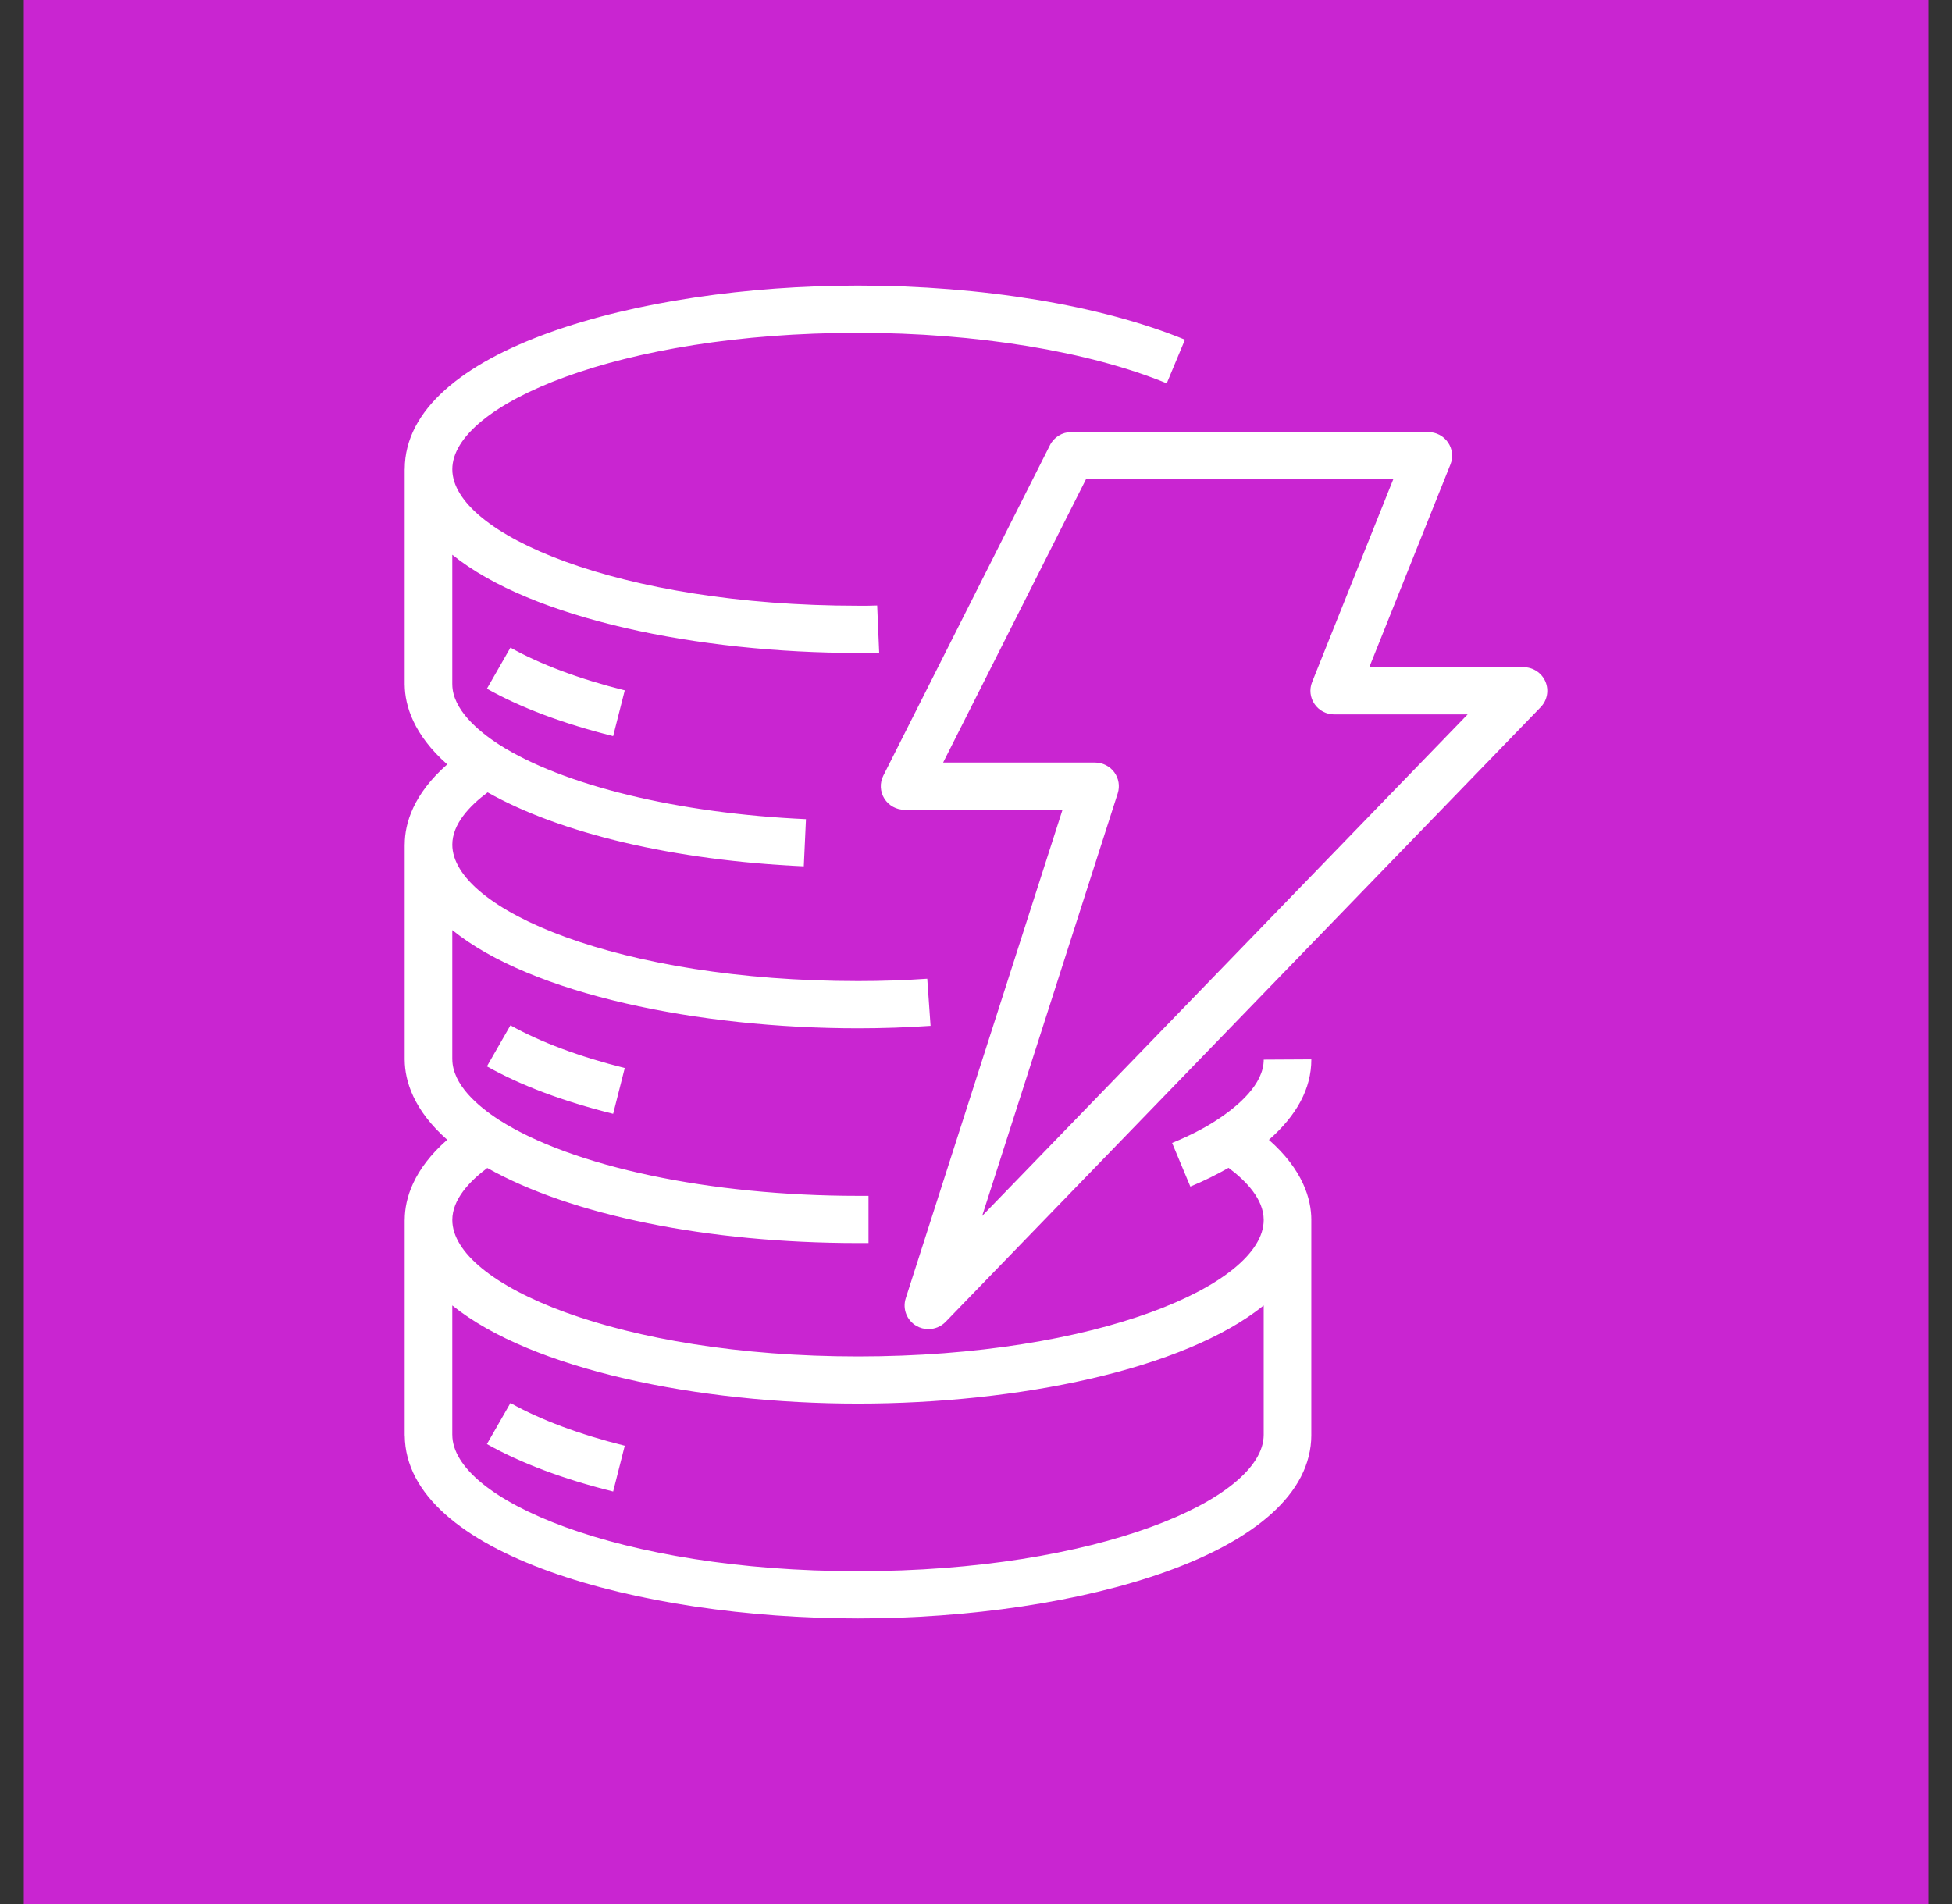
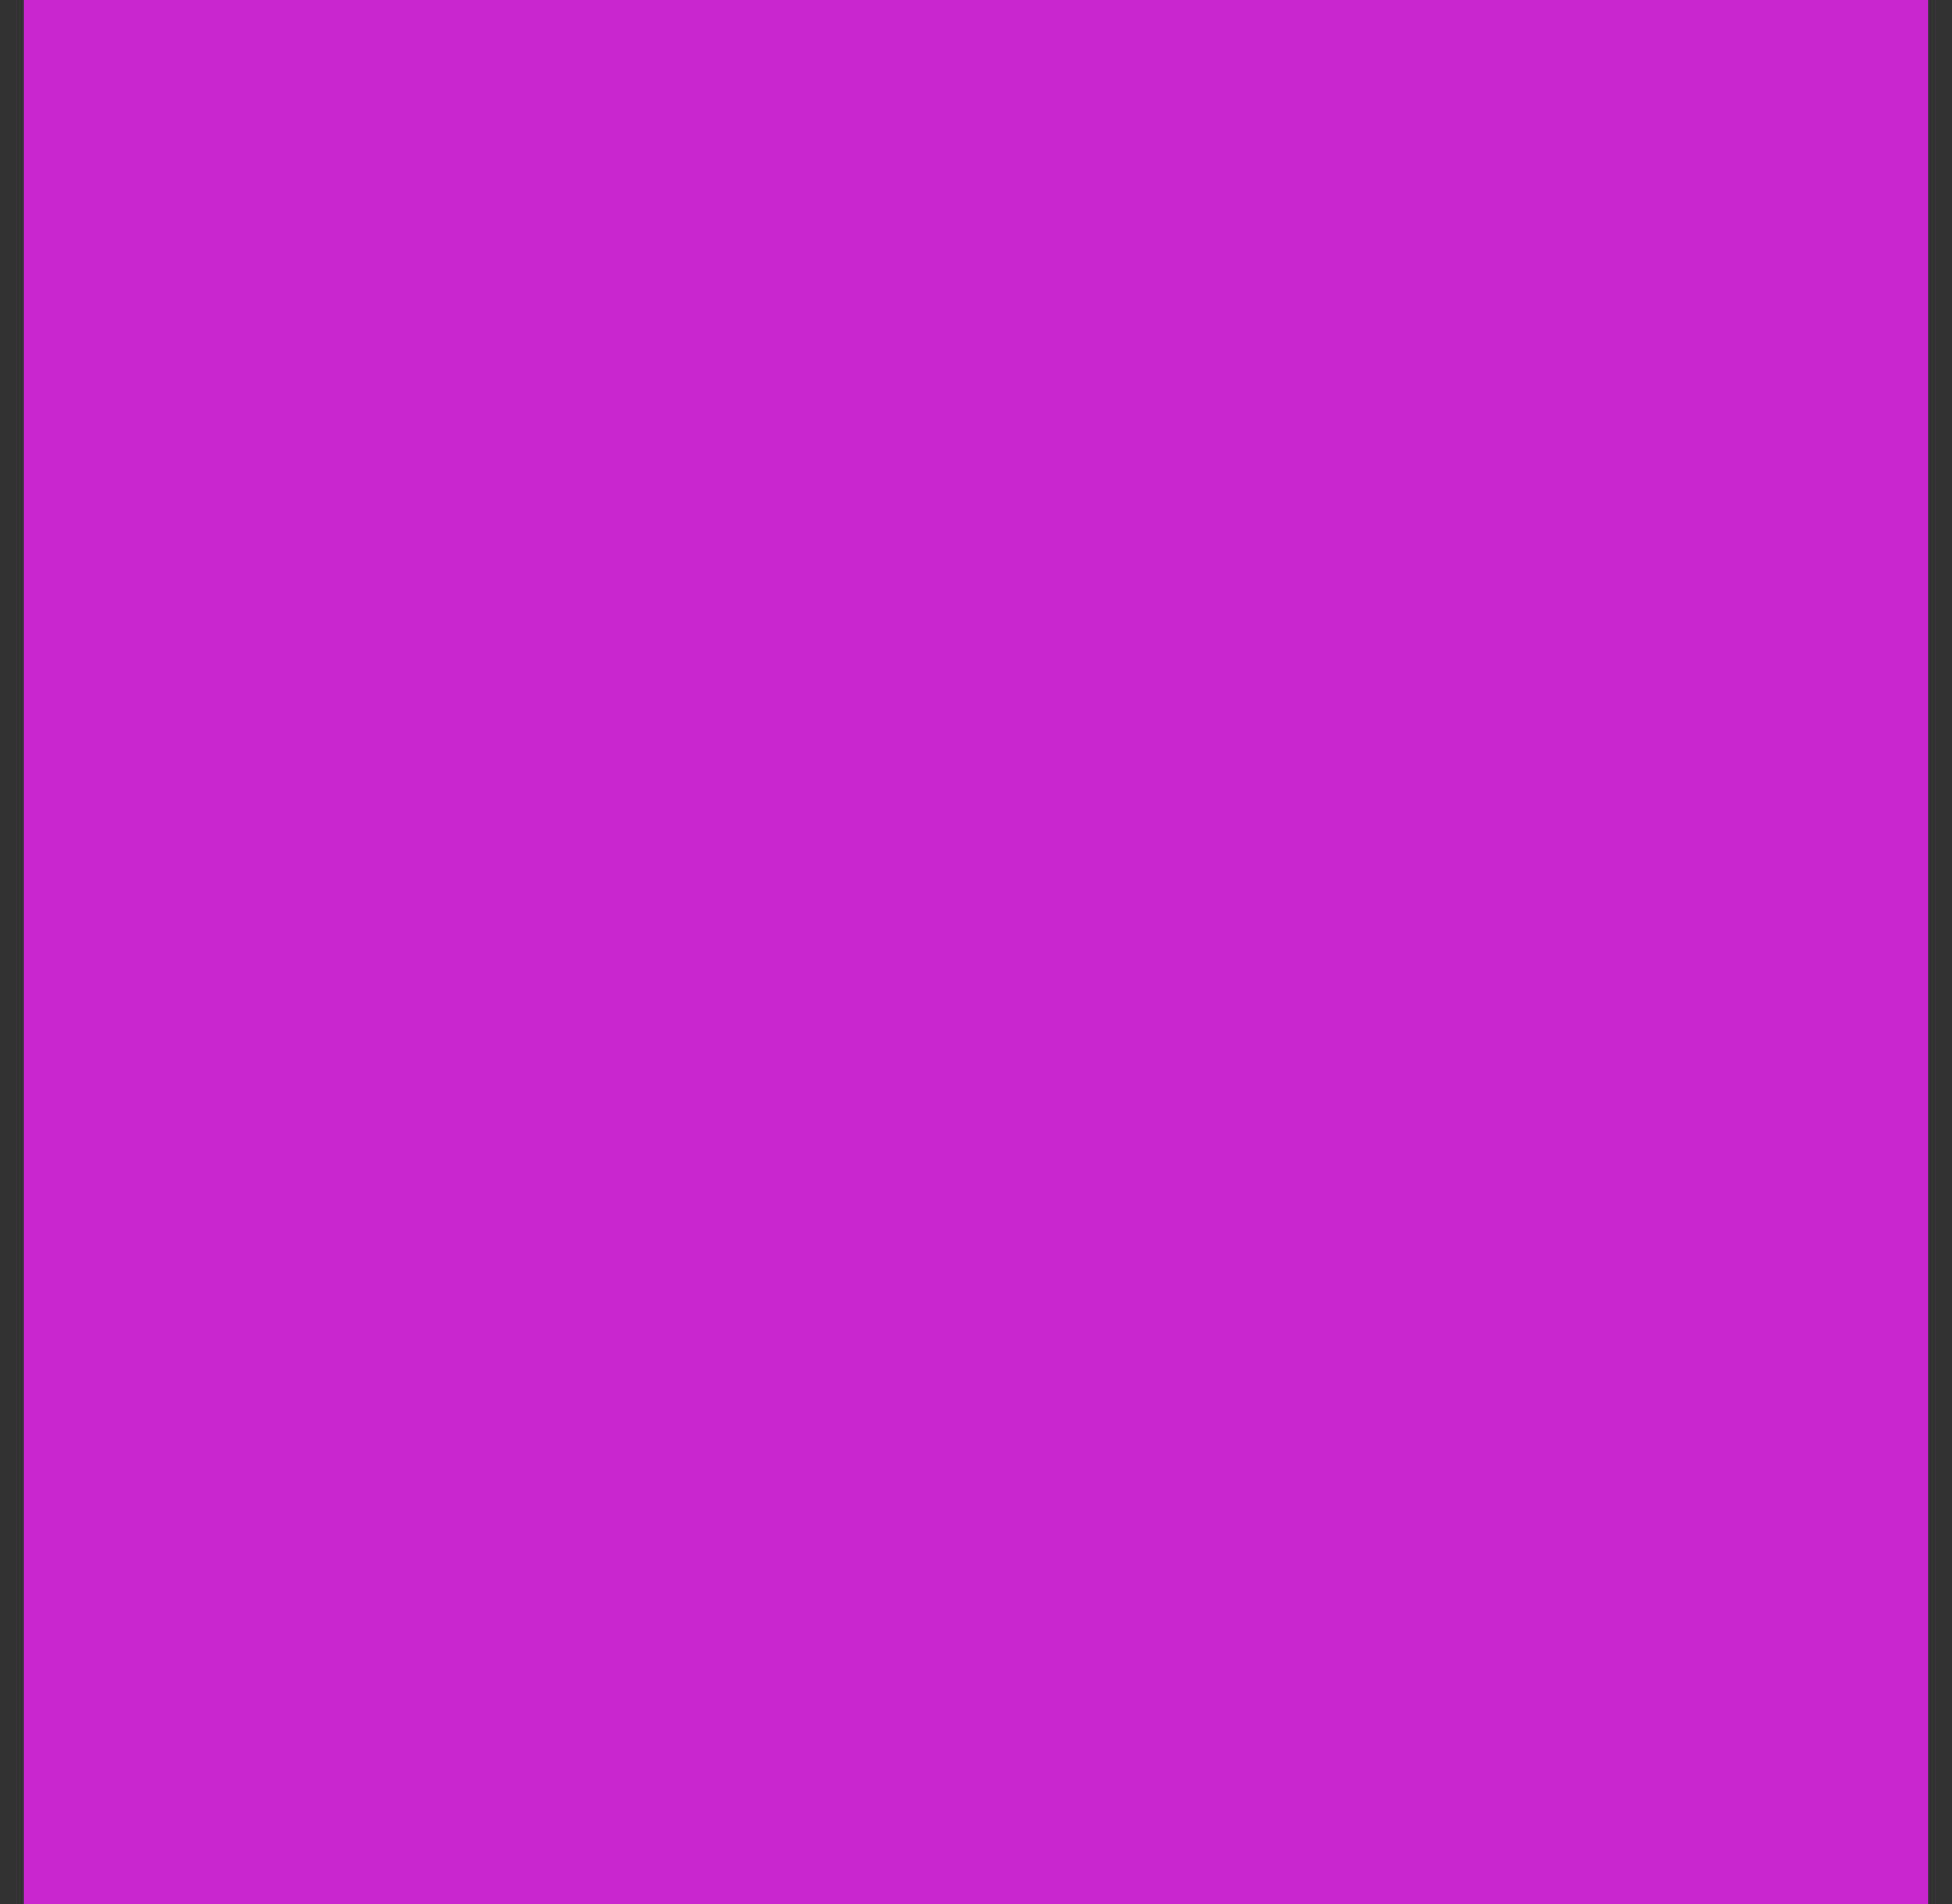
<svg xmlns="http://www.w3.org/2000/svg" width="82" height="80" xml:space="preserve" overflow="hidden">
  <rect width="100%" height="100%" fill="#333333" stroke="none" />
  <g transform="translate(-790 -124)">
    <g>
      <g>
        <g>
          <g>
            <path d="M791 124 871 124 871 204 791 204Z" fill="#C925D1" fill-rule="evenodd" fill-opacity="1" />
-             <path d="M843.086 178.85C839.748 181.549 832.745 182.975 826.044 182.975 819.342 182.975 812.337 181.548 809 178.849L809 184.285 809.001 184.285C809.001 186.995 816 190.016 826.044 190.016 836.08 190.016 843.075 186.999 843.086 184.29L843.086 178.85ZM843.087 168.522 845.087 168.511 845.087 168.522C845.087 169.73 844.482 170.858 843.304 171.891 844.732 173.147 845.087 174.38 845.087 175.258 845.087 175.264 845.086 175.269 845.086 175.275L845.086 184.285 845.087 184.285C845.087 189.295 835.275 192 826.044 192 816.835 192 807.05 189.307 807.003 184.319 807.003 184.314 807 184.309 807 184.304L807 175.255C807 175.253 807.002 175.25 807.002 175.247 807.005 174.369 807.361 173.141 808.787 171.888 807.37 170.636 807.01 169.415 807.001 168.544L807.002 168.544C807.002 168.54 807 168.537 807 168.533L807 159.484C807 159.481 807.002 159.478 807.002 159.475 807.005 158.597 807.362 157.369 808.788 156.117 807.37 154.865 807.01 153.643 807.001 152.773L807.002 152.773C807.002 152.769 807 152.765 807 152.761L807 143.712C807 143.71 807.002 143.707 807.002 143.704 807.019 138.7 816.82 136 826.044 136 831.255 136 836.261 136.828 839.778 138.272L839.013 140.105C835.73 138.757 831.003 137.984 826.044 137.984 816 137.984 809.001 141.005 809.001 143.717 809.001 146.429 816 149.45 826.044 149.45 826.315 149.453 826.58 149.45 826.848 149.44L826.932 151.422C826.636 151.434 826.34 151.434 826.044 151.434 819.342 151.434 812.337 150.007 809 147.308L809 152.74 809.001 152.74 809.001 152.763C809.011 153.803 810.078 154.712 810.972 155.289 813.662 157.004 818.482 158.175 823.857 158.418L823.766 160.4C818.321 160.153 813.553 159.023 810.484 157.292 809.728 157.857 809.001 158.622 809.001 159.489 809.001 162.2 816 165.221 826.044 165.221 827.029 165.221 828.007 165.189 828.952 165.123L829.091 167.102C828.101 167.17 827.075 167.205 826.044 167.205 819.342 167.205 812.337 165.778 809 163.079L809 168.511 809.001 168.511C809.011 169.575 810.078 170.482 810.972 171.06 814.048 173.023 819.824 174.245 826.044 174.245L826.484 174.245 826.484 176.229 826.044 176.229C819.725 176.229 813.982 175.055 810.47 173.073 809.718 173.637 809.001 174.398 809.001 175.258 809.001 177.969 816 180.992 826.044 180.992 836.08 180.992 843.075 177.975 843.086 175.265L843.086 175.255 843.086 175.254C843.084 174.392 842.364 173.631 841.61 173.067 841.122 173.344 840.599 173.61 840.004 173.855L839.238 172.022C839.964 171.724 840.594 171.402 841.111 171.062 842.013 170.474 843.087 169.555 843.087 168.522ZM851.653 154.017 846.049 154.017C845.718 154.017 845.407 153.854 845.222 153.582 845.035 153.311 844.997 152.964 845.119 152.66L848.528 144.138 835.619 144.138 829.619 156.04 836.001 156.04C836.32 156.04 836.62 156.192 836.809 156.447 836.996 156.703 837.051 157.031 836.954 157.333L831.258 175.089 851.653 154.017ZM854.722 153.712 829.723 179.54C829.528 179.74 829.266 179.844 829.001 179.844 828.825 179.844 828.648 179.799 828.49 179.705 828.09 179.469 827.907 178.992 828.048 178.552L834.634 158.024 828.001 158.024C827.654 158.024 827.333 157.846 827.15 157.554 826.968 157.261 826.951 156.896 827.107 156.589L834.107 142.703C834.276 142.367 834.622 142.154 835.001 142.154L850.001 142.154C850.332 142.154 850.643 142.318 850.828 142.589 851.015 142.861 851.053 143.207 850.931 143.512L847.522 152.033 854 152.033C854.4 152.033 854.763 152.271 854.92 152.636 855.077 153.002 854.999 153.426 854.722 153.712ZM810.455 184.674C811.872 185.473 813.656 186.144 815.757 186.668L816.245 184.744C814.346 184.271 812.686 183.65 811.443 182.949L810.455 184.674ZM815.757 170.798 816.245 168.875C814.346 168.401 812.686 167.78 811.443 167.08L810.455 168.805C811.872 169.603 813.655 170.275 815.757 170.798ZM810.455 152.936 811.443 151.211C812.684 151.911 814.345 152.531 816.245 153.006L815.757 154.929C813.653 154.404 811.87 153.733 810.455 152.936Z" fill="#FFFFFF" fill-rule="evenodd" fill-opacity="1" />
          </g>
        </g>
      </g>
    </g>
  </g>
</svg>